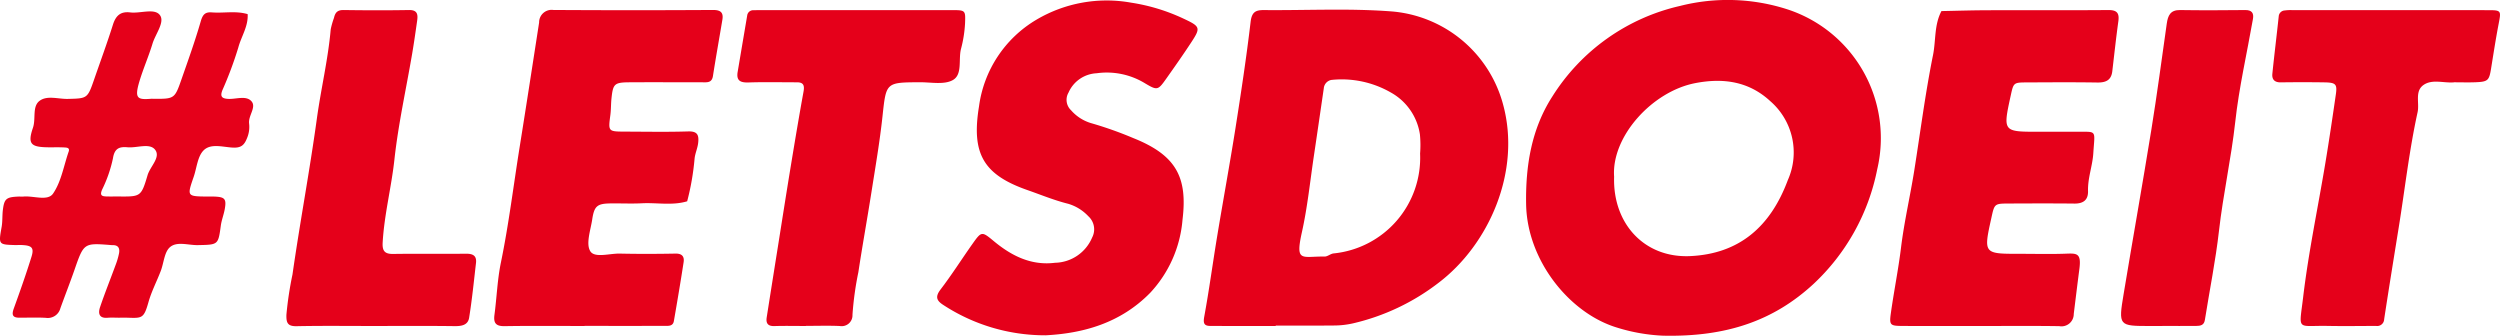
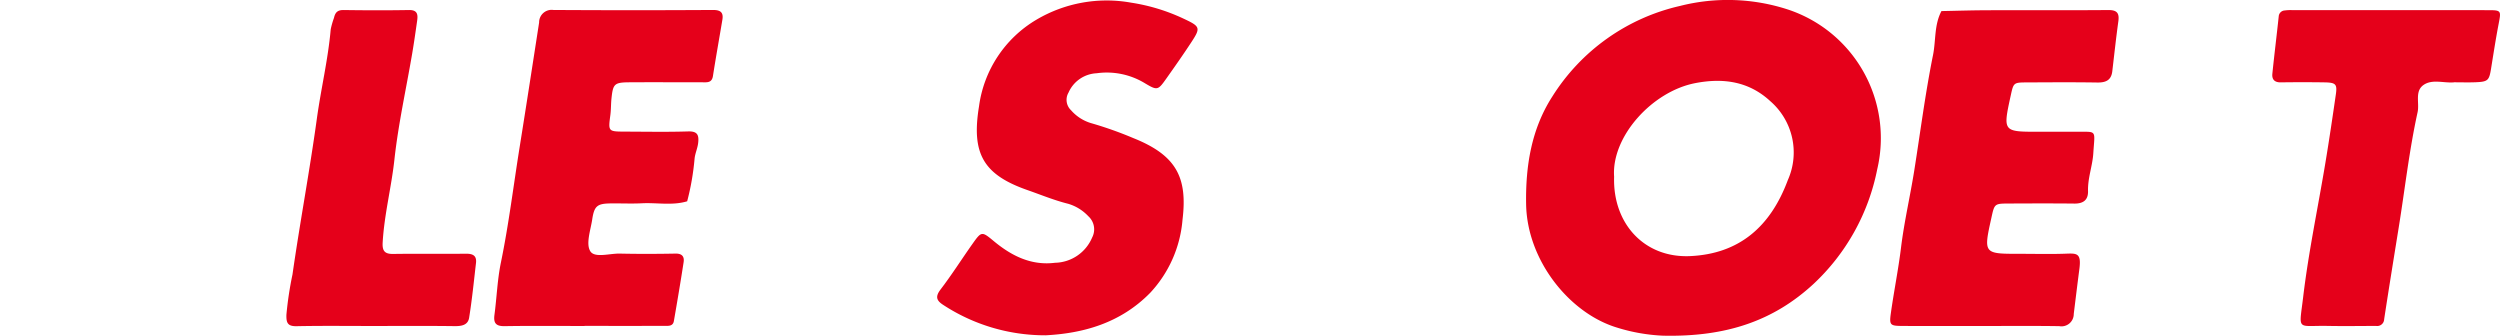
<svg xmlns="http://www.w3.org/2000/svg" width="269.031" height="36.134" viewBox="0 0 269.031 36.134">
  <defs>
    <clipPath id="clip-path">
      <rect id="Rectangle_33973" data-name="Rectangle 33973" width="269.031" height="36.134" fill="none" />
    </clipPath>
  </defs>
  <g id="letsdoeit_logo" style="isolation: isolate">
    <g id="Group_73374" data-name="Group 73374" transform="translate(0 0)" clip-path="url(#clip-path)">
-       <path id="Path_56108" data-name="Path 56108" d="M12.875,35.307c-.434,0-.87-.03-1.3.006-.951.078-1.02-.518-.805-1.152.52-1.533,1.125-3.037,1.682-4.558a7.636,7.636,0,0,0,.358-1.228c.086-.465-.021-.857-.614-.878-.087,0-.173,0-.26-.009C9.012,27.257,9.021,27.26,8,30.2c-.477,1.368-1.009,2.717-1.5,4.082A1.4,1.4,0,0,1,4.932,35.32c-.952-.055-1.909-.013-2.864-.016-.752,0-.814-.352-.582-.993.669-1.845,1.324-3.7,1.905-5.572.293-.947.041-1.195-.977-1.25-.259-.014-.52,0-.781,0C-.18,27.435-.162,27.437.18,25.513c.1-.594.055-1.213.13-1.814.149-1.2.375-1.374,1.673-1.429.173-.007.349.014.521,0,1.1-.108,2.629.526,3.21-.325.88-1.287,1.148-2.993,1.678-4.521.139-.4-.2-.424-.406-.436-.606-.037-1.215-.012-1.822-.02-1.833-.026-2.217-.352-1.62-2.094.34-.992-.1-2.291.714-2.905s2.012-.185,3.04-.209c2.119-.051,2.119-.031,2.858-2.168.669-1.932,1.378-3.852,1.991-5.8.307-.977.807-1.468,1.868-1.339,1.1.134,2.629-.492,3.2.3.54.746-.48,2.011-.8,3.05C16,7.181,15.406,8.517,14.994,9.905c-.542,1.825-.19,1.958,1.258,1.843.087-.007.174,0,.26,0,2.222.019,2.287,0,2.987-2.007.732-2.094,1.485-4.185,2.1-6.315.21-.732.463-1.033,1.2-.975,1.281.1,2.581-.193,3.85.187.082,1.314-.689,2.4-1.008,3.605a39.892,39.892,0,0,1-1.7,4.559c-.273.683-.089.922.625.957.849.042,1.917-.391,2.49.25s-.362,1.547-.248,2.41a3.079,3.079,0,0,1-.207,1.519c-.281.722-.587,1.094-1.474,1.065-1.092-.036-2.44-.509-3.233.312-.642.664-.72,1.872-1.053,2.838-.72,2.089-.721,2.089,1.416,2.116.261,0,.521-.007.781,0,1.167.041,1.352.25,1.143,1.384-.109.586-.337,1.153-.417,1.741-.286,2.08-.271,2.056-2.467,2.1-1.024.022-2.26-.436-3.011.225-.609.537-.656,1.7-.989,2.565-.428,1.118-.995,2.194-1.317,3.34-.507,1.8-.7,1.732-2.321,1.68-.26-.008-.521,0-.781,0m-.1-13.043c2.341.015,2.415.037,3.1-2.284.278-.949,1.451-1.942.808-2.754-.59-.747-1.95-.164-2.965-.258-.875-.08-1.4.114-1.566,1.19a14.246,14.246,0,0,1-1.164,3.361c-.282.648-.017.731.492.743.433.01.866,0,1.3,0" transform="translate(0 -1.117)" fill="#e5001a" />
      <path id="Path_56109" data-name="Path 56109" d="M329.517,36.127a19.45,19.45,0,0,1-5.055-.88c-5.107-1.551-9.658-7.23-9.761-13.257-.071-4.161.577-8.109,2.808-11.585A21.987,21.987,0,0,1,331.251.642a20.874,20.874,0,0,1,11.676.4,14.581,14.581,0,0,1,9.555,17.181,22.967,22.967,0,0,1-6.88,12.357c-4.259,3.92-9.31,5.68-16.085,5.544M324.17,19.018c-.164,5.052,3.267,8.776,8.206,8.541,5.226-.249,8.613-3.127,10.49-8.184a7.3,7.3,0,0,0-1.88-8.48c-2.323-2.152-5.082-2.525-8.072-1.952-4.645.89-9.048,5.755-8.744,10.075" transform="translate(-150.471 0)" fill="#e5001a" />
-       <path id="Path_56110" data-name="Path 56110" d="M255.979,36.029c-2.346,0-4.691.009-7.037-.006-.659,0-.789-.27-.658-.986.527-2.864.912-5.754,1.387-8.628.642-3.883,1.356-7.754,1.971-11.64.6-3.81,1.18-7.627,1.632-11.457.127-1.07.535-1.287,1.459-1.278,4.517.042,9.053-.2,13.547.132a13.553,13.553,0,0,1,12.148,9.966c2.009,7.254-1.517,15.151-6.934,19.256a23.906,23.906,0,0,1-9.212,4.362,9.41,9.41,0,0,1-2.047.228c-2.085.021-4.17.007-6.254.007Zm15.534-18.542a11.748,11.748,0,0,0-.019-2.074,6.2,6.2,0,0,0-3.113-4.5,10.6,10.6,0,0,0-6.411-1.362,1,1,0,0,0-.819.9c-.359,2.455-.713,4.91-1.08,7.363-.4,2.7-.68,5.438-1.271,8.1-.738,3.327-.029,2.606,2.438,2.644.319.005.635-.3.965-.336a10.347,10.347,0,0,0,9.311-10.741" transform="translate(-118.694 -0.95)" fill="#e5001a" />
      <path id="Path_56111" data-name="Path 56111" d="M204.87,36.152a20.016,20.016,0,0,1-11-3.291c-.732-.481-.817-.9-.244-1.654,1.2-1.569,2.259-3.243,3.4-4.857.991-1.4,1.019-1.41,2.308-.34,1.919,1.594,4.037,2.659,6.6,2.338a4.436,4.436,0,0,0,3.991-2.711,1.9,1.9,0,0,0-.409-2.3A4.845,4.845,0,0,0,207.35,22c-1.484-.369-2.913-.961-4.363-1.467-4.787-1.669-6.058-3.942-5.235-9a12.8,12.8,0,0,1,6.181-9.343A14.853,14.853,0,0,1,214.12.356a20.528,20.528,0,0,1,5.614,1.706c1.838.86,1.9.981.858,2.568-.847,1.294-1.737,2.56-2.631,3.823-.945,1.335-.992,1.387-2.344.581a7.889,7.889,0,0,0-5.208-1.08,3.477,3.477,0,0,0-3.023,2.081,1.541,1.541,0,0,0,.273,1.9,4.6,4.6,0,0,0,2.126,1.378,40.419,40.419,0,0,1,4.574,1.618c4.662,1.86,5.845,4.258,5.293,8.793a13.068,13.068,0,0,1-3.471,7.85c-3.218,3.289-7.252,4.379-11.312,4.582" transform="translate(-92.4 -0.07)" fill="#e5001a" />
      <path id="Path_56112" data-name="Path 56112" d="M111.634,36.066c-2.865,0-5.73-.029-8.594.017-.939.015-1.221-.322-1.1-1.221.25-1.873.312-3.781.693-5.625.847-4.106,1.351-8.264,2.013-12.4.718-4.475,1.405-8.955,2.1-13.435a1.345,1.345,0,0,1,1.533-1.344q8.594.052,17.189,0c.789,0,1.132.258,1,1.045-.338,2.022-.7,4.041-1.017,6.066-.118.753-.638.673-1.157.672-2.6,0-5.209-.017-7.813,0-1.634.013-1.781.159-1.946,1.709-.065.6-.045,1.216-.124,1.818-.233,1.769-.244,1.774,1.6,1.78,2.257.007,4.516.051,6.771-.02,1-.031,1.175.384,1.079,1.234-.068.6-.35,1.18-.389,1.737a27.356,27.356,0,0,1-.793,4.547c-1.6.481-3.244.131-4.865.214-1.126.057-2.257,0-3.385.015-1.428.021-1.75.269-1.969,1.722-.175,1.157-.7,2.614-.21,3.418.463.763,2.076.235,3.181.26,2,.043,3.993.037,5.989,0,.711-.014.969.321.876.926-.324,2.115-.683,4.224-1.048,6.332-.1.578-.6.52-1.017.52q-4.3.008-8.594,0" transform="translate(-48.73 -0.985)" fill="#e5001a" />
      <path id="Path_56113" data-name="Path 56113" d="M399.38,36.067c-2.777,0-5.555.014-8.332-.006-1.257-.009-1.369-.1-1.2-1.32.329-2.372.808-4.719,1.1-7.1.341-2.792.988-5.546,1.429-8.327.656-4.136,1.185-8.291,2.015-12.4.317-1.572.118-3.246.908-4.736,1.64-.031,3.281-.085,4.922-.09,4.34-.013,8.68.017,13.019-.021.939-.008,1.22.316,1.095,1.216-.248,1.787-.44,3.581-.651,5.373-.116.981-.715,1.223-1.622,1.209-2.517-.039-5.034-.021-7.551-.01-1.453.006-1.453.02-1.758,1.417-.849,3.893-.849,3.893,3.013,3.893,1.3,0,2.6-.01,3.906,0,2.43.023,2.132-.307,1.97,2.3-.085,1.366-.609,2.68-.569,4.077.027.968-.512,1.362-1.468,1.351-2.343-.026-4.687-.015-7.03-.006-1.569.006-1.569.016-1.9,1.532-.858,3.882-.858,3.882,3.057,3.881,1.649,0,3.3.045,4.947-.015,1.185-.043,1.688-.075,1.464,1.641-.211,1.616-.406,3.235-.607,4.853a1.323,1.323,0,0,1-1.556,1.306c-2.864-.045-5.728-.016-8.593-.016" transform="translate(-186.375 -0.986)" fill="#e5001a" />
-       <path id="Path_56114" data-name="Path 56114" d="M159.417,36.08c-1.128,0-2.256-.027-3.383.009-.705.022-.931-.3-.831-.936q.617-3.926,1.244-7.851c.444-2.788.879-5.578,1.337-8.363.444-2.7.893-5.393,1.382-8.082.12-.654,0-1-.7-1-1.735,0-3.471-.042-5.2.016-.869.029-1.353-.167-1.189-1.133q.511-3.03,1.025-6.06a.651.651,0,0,1,.709-.579q.39-.013.78-.014,10.279,0,20.558,0c1.444,0,1.45.033,1.4,1.4a13.39,13.39,0,0,1-.44,2.784c-.289,1.14.182,2.75-.879,3.346-.932.524-2.344.226-3.544.233-3.69.018-3.627.014-4.027,3.712-.294,2.72-.761,5.423-1.186,8.127-.451,2.87-.972,5.73-1.406,8.6a33.814,33.814,0,0,0-.634,4.593,1.164,1.164,0,0,1-1.364,1.2c-1.212-.056-2.428-.014-3.643-.014" transform="translate(-72.696 -0.999)" fill="#e5001a" />
      <path id="Path_56115" data-name="Path 56115" d="M488.133,9.86c-1.1.1-2.342-.377-3.286.283-.966.676-.421,1.943-.638,2.93-.9,4.1-1.363,8.267-2.03,12.4-.531,3.295-1.065,6.589-1.569,9.889a.748.748,0,0,1-.872.71c-1.736.007-3.472.032-5.208,0-3.382-.065-3.082.631-2.633-3.125.577-4.83,1.59-9.607,2.388-14.412.407-2.449.77-4.905,1.125-7.363.162-1.12,0-1.29-1.237-1.309q-2.343-.035-4.687,0c-.677.01-.969-.321-.906-.934.211-2.055.466-4.105.684-6.16a.685.685,0,0,1,.664-.646,4.635,4.635,0,0,1,.777-.035q10.546,0,21.092.005c1.427,0,1.409.055,1.131,1.491-.308,1.6-.553,3.2-.814,4.808-.205,1.262-.336,1.4-1.638,1.457-.78.032-1.562.006-2.343.006" transform="translate(-224.046 -0.999)" fill="#e5001a" />
      <path id="Path_56116" data-name="Path 56116" d="M68.763,36.071c-2.866,0-5.733-.038-8.6.02-.986.02-1.123-.381-1.1-1.236a37.542,37.542,0,0,1,.653-4.327c.8-5.592,1.851-11.145,2.62-16.746.442-3.217,1.21-6.393,1.495-9.639a8.6,8.6,0,0,1,.35-1.226c.137-.6.391-.857,1.041-.848,2.345.033,4.69.04,7.035,0,.923-.016.968.5.873,1.16-.17,1.188-.337,2.376-.539,3.559-.647,3.793-1.489,7.564-1.907,11.382-.328,2.992-1.093,5.912-1.264,8.921-.051.9.218,1.238,1.134,1.225,2.605-.039,5.211.006,7.816-.025.746-.008,1.188.194,1.093,1.008-.229,1.964-.424,3.934-.738,5.884-.134.826-.862.913-1.627.9-2.779-.036-5.558-.014-8.338-.015" transform="translate(-28.241 -0.989)" fill="#e5001a" />
-       <path id="Path_56117" data-name="Path 56117" d="M441.828,36.072h-1.3c-3.405,0-3.434-.006-2.862-3.453.977-5.892,2.027-11.772,2.981-17.668.615-3.8,1.117-7.616,1.66-11.427.121-.851.381-1.468,1.428-1.452,2.341.037,4.683.025,7.024,0,.708-.006.931.337.822.959-.647,3.7-1.5,7.374-1.908,11.1-.434,3.921-1.3,7.765-1.745,11.681-.366,3.221-1.014,6.409-1.522,9.615-.092.582-.5.633-.936.637-1.214.013-2.428,0-3.642,0" transform="translate(-209.135 -0.99)" fill="#e5001a" />
    </g>
  </g>
</svg>